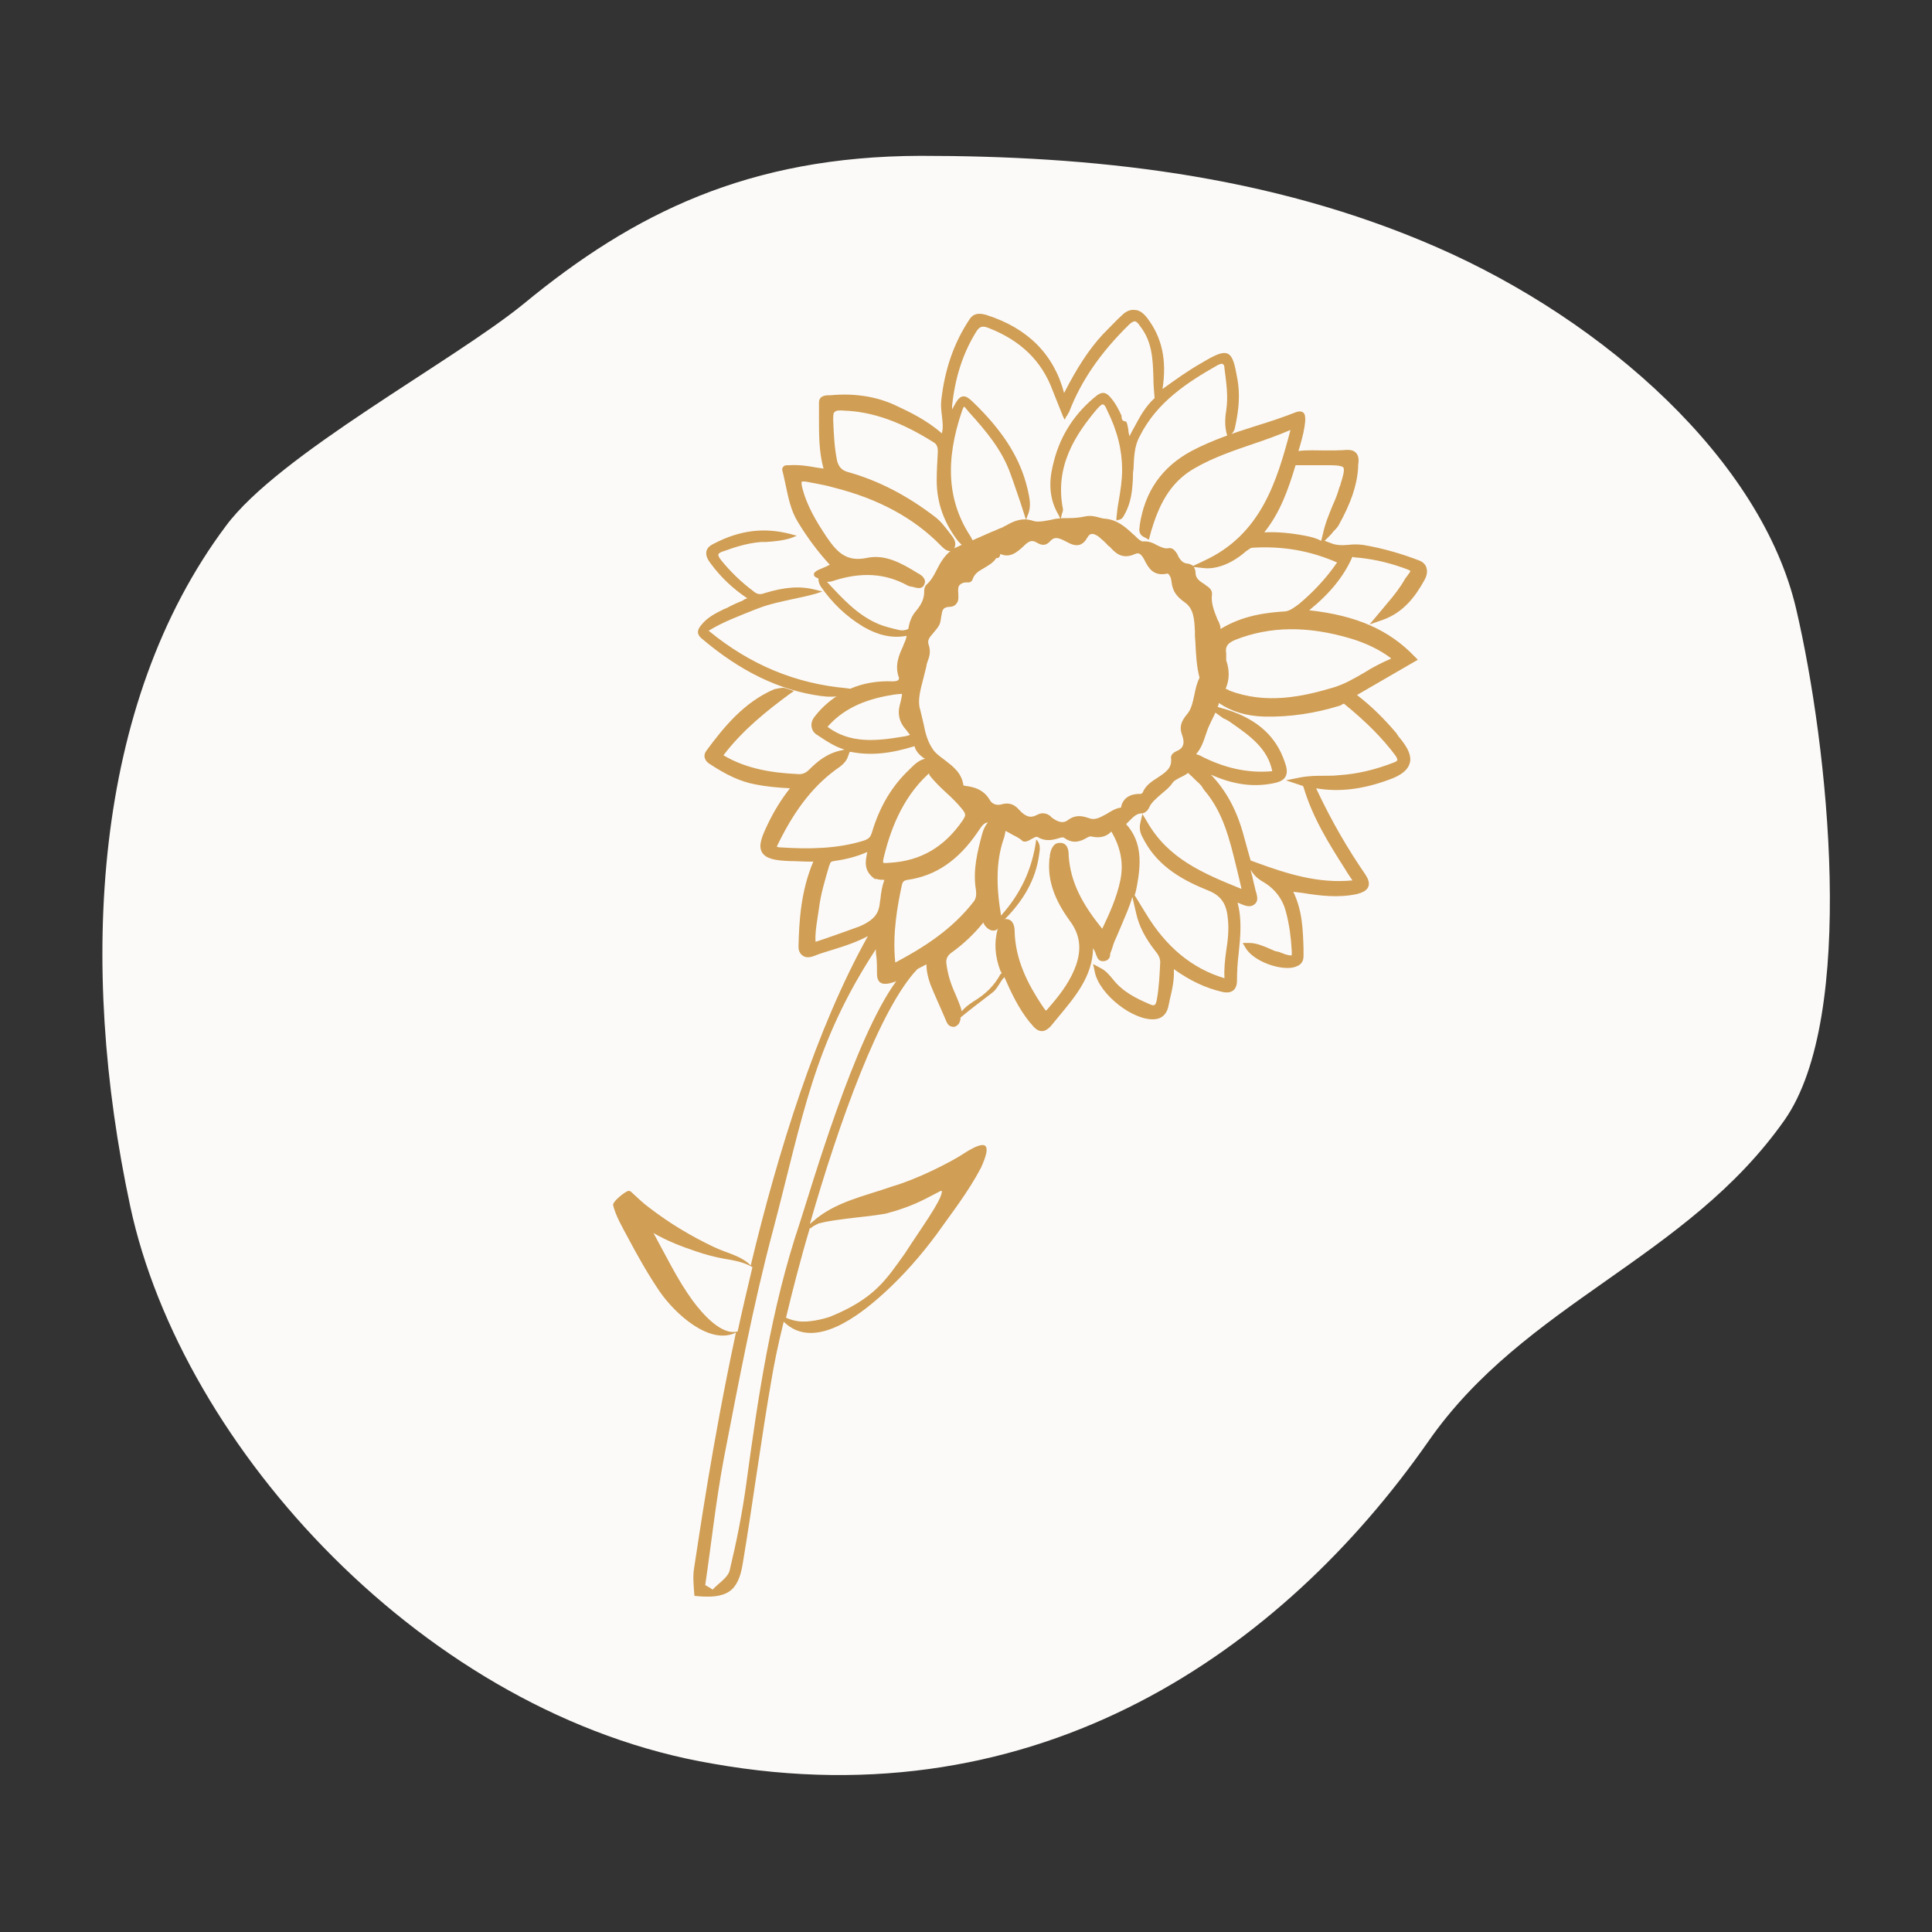
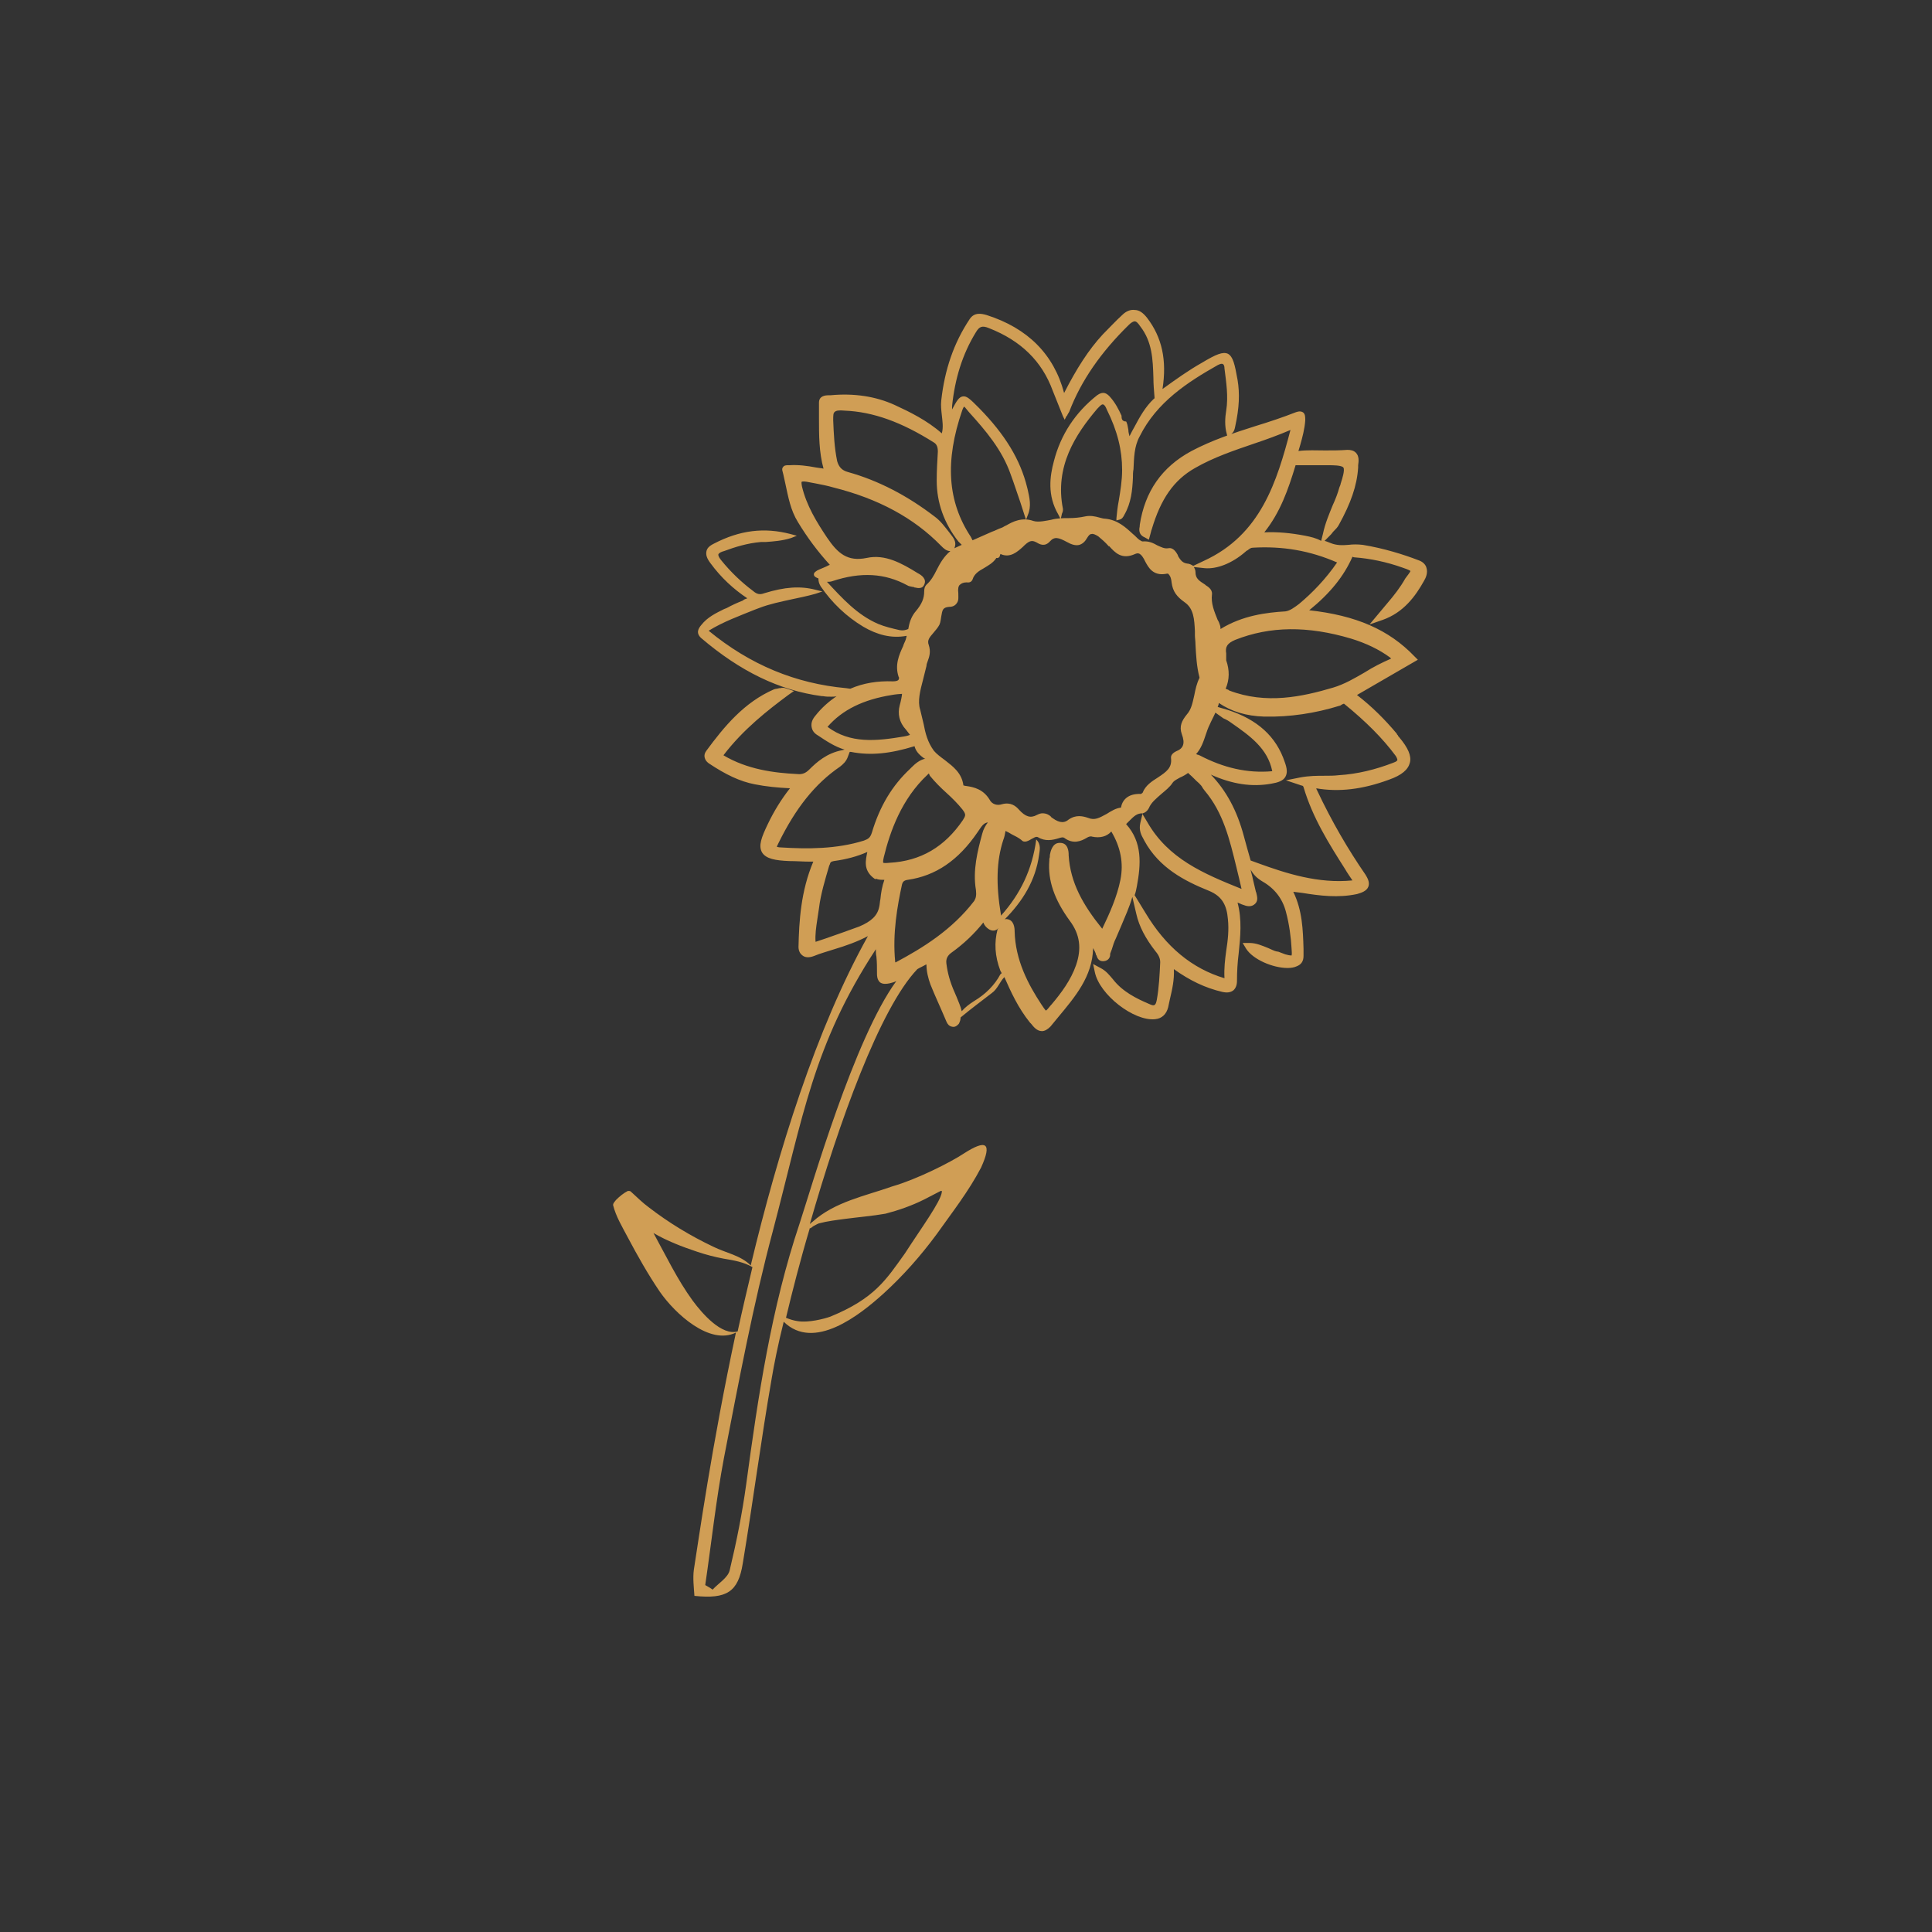
<svg xmlns="http://www.w3.org/2000/svg" version="1.1" id="Calque_1" x="0px" y="0px" viewBox="0 0 339.7 339.7" style="enable-background:new 0 0 339.7 339.7;" xml:space="preserve">
  <rect x="0" y="0" width="339.7" height="339.7" fill="#333333" stroke="none" />
  <style type="text/css">
	.st0{fill:#FCFAF8;}
	.st1{fill:#D09E55;}
</style>
  <g>
    <g>
      <g>
-         <path class="st0" d="M92.1,53.4c19.3-15.9,39.5-25.9,69.7-26c29.7,0,61.2,3.1,90.9,16.1s57,37.5,63.1,63.5     c5.7,24.3,10.7,71.7-2,89.9c-17.2,24.5-45.7,32.1-62.7,56.6c-25.6,36.6-68.3,66.8-125.8,56.6c-50.3-8.5-93.3-55.5-102.4-98     s-6.6-88.3,16.8-119.6C49,79.9,79.6,63.6,92.1,53.4z" />
-       </g>
+         </g>
    </g>
    <path class="st1" d="M243.9,106.1l-3.1,3.7l2.3-0.8c3.7-1.3,5.8-4.2,7.3-6.9c0.3-0.5,0.7-1.4,0.4-2.3c-0.1-0.4-0.5-1-1.4-1.3   c-2.6-1-6.1-2.1-9.8-2.7c-0.9-0.1-1.7-0.1-2.5,0c-1.1,0.1-2.1,0.1-3.1-0.3c-0.3-0.1-0.7-0.3-1.1-0.4l0.8-0.8   c0.3-0.3,0.5-0.5,0.7-0.8c0.4-0.4,0.8-0.8,1-1.2c2.1-3.8,3.2-6.9,3.4-10.1c0-0.1,0-0.2,0-0.4c0.1-0.7,0.2-1.6-0.4-2.2   c-0.4-0.4-0.9-0.5-1.5-0.5c-1.3,0.1-2.6,0.1-3.9,0.1c-1.5,0-3.1-0.1-4.7,0.1c0.1-0.3,0.2-0.7,0.3-1c0.4-1.4,0.8-2.9,0.9-4.4   c0-0.6,0-1.1-0.4-1.4c-0.5-0.3-1-0.1-1.3,0c-2.3,0.9-4.7,1.7-7,2.4c-3.8,1.2-7.7,2.5-11.3,4.4c-5.2,2.8-8.2,7.1-9.1,13   c0,0.1,0,0.1,0,0.2c-0.1,0.5-0.3,1.5,0.9,2l0.7,0.4l0.3-1.1c0.1-0.3,0.1-0.5,0.2-0.7c1.6-5.4,3.9-8.7,7.6-10.8   c3.3-1.9,6.9-3.1,10.4-4.3c2.1-0.7,4.3-1.5,6.4-2.4c-2.4,9.1-5.2,18.4-15.2,23l-1.9,0.9c-0.3-0.2-0.7-0.4-1-0.4   c-0.8-0.1-1.2-0.5-1.7-1.4v-0.1c-0.3-0.5-0.8-1.4-1.7-1.2c-0.7,0.1-1.2-0.2-1.9-0.5c-0.7-0.4-1.5-0.8-2.6-0.7   c-0.1,0-0.3-0.1-0.6-0.3c-0.4-0.3-0.7-0.7-1.1-1c-1.3-1.2-2.7-2.5-4.9-2.7c-0.3,0-0.6-0.1-1-0.2c-0.7-0.2-1.6-0.4-2.5-0.2   c-0.9,0.2-1.9,0.3-2.9,0.3s-2,0-3.1,0.3c-0.6,0.1-2.2,0.5-3.1,0.2c-2-0.7-3.6,0.1-4.8,0.8c-0.3,0.1-0.5,0.3-0.8,0.4   c-0.6,0.2-1.1,0.5-1.7,0.7c-1.1,0.5-2.3,1-3.4,1.5c-0.1-0.2-0.2-0.4-0.3-0.6c-4.1-6.2-4.6-13.3-1.5-22.3c0.2-0.5,0.3-0.6,0.3-0.6   l0,0c0,0,0.1,0,0.4,0.4l0.5,0.6c2.9,3.2,5.8,6.6,7.3,10.9c0.6,1.6,1.1,3.2,1.7,4.9l1,3.1l0.3-0.8c0.7-1.6,0.3-3.1,0-4.5l-0.1-0.4   c-1.2-4.9-3.9-9.3-8.4-13.9l-0.2-0.2c-1.4-1.4-2-2-2.7-1.9s-1.1,0.8-1.9,2.3c0-0.2,0-0.4,0-0.6c0.5-4.8,1.8-9.1,4.2-13   c0.6-1,1.1-1.2,2.3-0.7c5.6,2.2,9.3,5.8,11.2,11c0.4,1,0.8,2,1.2,3c0.2,0.5,0.4,1,0.6,1.5l0.3,0.6l0.3-0.6c0.1-0.1,0.2-0.2,0.2-0.3   c0.1-0.2,0.2-0.3,0.3-0.5c2.1-5.5,5.6-10.5,10.5-15.3c0.4-0.4,0.8-0.6,1-0.6c0.3,0,0.6,0.3,1,0.9c2.1,2.7,2.2,5.8,2.3,9   c0,1.1,0.1,2.3,0.2,3.5c0,0.1,0,0.2-0.1,0.2c-1.5,1.4-2.5,3.2-3.4,4.9c-0.3,0.5-0.6,1.1-0.9,1.7c-0.1-0.4-0.2-0.7-0.2-1.1   c-0.1-0.4-0.1-0.8-0.3-1.3l-0.1-0.2h-0.2c-0.4-0.1-0.6-0.3-0.6-0.9v-0.1c-0.5-1.1-1.1-2.3-2.1-3.4c-0.5-0.5-1.1-1-2.2-0.2   c-3.8,3-6.4,6.9-7.6,11.6c-0.7,2.6-1.2,6,0.8,9.4l0.4,0.8l0.2-0.9c0-0.1,0.1-0.2,0.1-0.3c0.1-0.2,0.1-0.4,0.1-0.6   c-1.5-7.5,2.2-13.1,6-17.6c0.3-0.3,0.7-0.8,1-0.8c0.1,0,0.4,0.1,0.7,0.9c1.9,3.8,2.7,7.2,2.7,10.6c0,1.9-0.3,3.7-0.6,5.5   c-0.2,1-0.3,2-0.4,3v0.4l0.4-0.1c0.6-0.1,0.8-0.5,1-0.9c1.2-2.1,1.4-4.3,1.5-6.5c0-0.5,0-1,0.1-1.5c0.1-2,0.1-4,1.1-5.8   c3-6,8.4-9.5,13.7-12.5c0.4-0.2,0.7-0.3,0.9-0.2c0.2,0.1,0.3,0.4,0.3,0.8c0.3,2.4,0.7,4.9,0.3,7.4c-0.2,1.2-0.3,2.7,0.1,4.1   l0.1,0.4l0.4-0.2c0.8-0.4,0.9-1.1,1-1.6c0.7-3.2,0.8-5.7,0.4-8.1c-0.5-2.8-0.8-4.1-1.7-4.6c-0.9-0.4-2.1,0.1-4.6,1.6   c-2.3,1.3-4.4,2.8-6.9,4.6c0.8-5.1-0.1-9.1-2.7-12.5c-0.7-0.9-1.4-1.4-2.2-1.4c-0.7-0.1-1.5,0.2-2.2,0.9c-1.1,1-2.2,2.2-3.4,3.4   c-2.5,2.7-4.6,6-6.8,10.3c-1.8-6.8-6.4-11.4-13.6-13.7c-1-0.3-2.2-0.5-3,0.7c-2.8,4.2-4.4,8.9-5,14.3c-0.1,0.9,0,1.7,0.1,2.6   c0.1,1,0.3,2.1,0,3.2c-2.6-2.3-5.7-3.8-8.3-5c-3.3-1.5-7.1-2.1-11.3-1.7c-0.1,0-0.2,0-0.3,0c-0.6,0-1.7,0.1-1.7,1.3   c0,0.9,0,1.9,0,2.8c0,2.9,0,5.9,0.8,8.8c-0.4-0.1-0.8-0.1-1.3-0.2c-1.6-0.3-3.1-0.5-4.7-0.4c-0.1,0-0.2,0-0.2,0   c-0.3,0-0.7,0-0.9,0.3c-0.2,0.2-0.2,0.5-0.1,0.8c0.2,0.7,0.3,1.4,0.5,2.2c0.5,2.3,0.9,4.6,2.2,6.7c1.7,2.8,3.5,5.2,5.6,7.5   c-0.1,0.1-0.3,0.1-0.4,0.2c-0.6,0.3-1.2,0.5-1.8,0.8c-0.1,0.1-0.6,0.3-0.6,0.7c0,0.4,0.5,0.6,0.8,0.7l0,0c0,0.5,0.1,0.9,0.4,1.4   c2,2.9,4.5,5.3,7.5,7.1c2.4,1.4,4.9,2.1,7.6,1.6v0.1c-0.1,0.3-0.1,0.5-0.2,0.7c-0.1,0.3-0.3,0.6-0.4,1c-0.7,1.5-1.5,3.3-0.8,5.4   c0.1,0.1,0.1,0.3,0,0.5s-0.5,0.3-1,0.3c-2.7-0.1-5.2,0.3-7.5,1.3l-0.7-0.1c-8.9-0.8-16.9-4.1-24.2-10.1c2.6-1.6,5.4-2.6,8.1-3.7   l0.8-0.3c1.8-0.7,3.8-1.1,5.6-1.5c1.4-0.3,2.9-0.6,4.3-1l1.2-0.4l-1.2-0.3c-2.7-0.7-5.4-0.5-9,0.6c-0.8,0.3-1.3,0.2-2-0.4   c-2-1.5-3.9-3.3-5.6-5.4c-0.5-0.6-0.5-0.9-0.5-1c0.1-0.3,0.6-0.5,1-0.6c1.9-0.7,4.1-1.4,6.5-1.6c0.3,0,0.5,0,0.8,0   c1.4-0.1,2.9-0.2,4.5-0.7l1-0.4l-1.1-0.3c-4.6-1.2-8.9-0.7-13.5,1.7c-0.8,0.4-1.2,0.8-1.3,1.4c-0.1,0.6,0.1,1.2,0.7,2   c1.9,2.6,4.1,4.6,6.5,6.2c-0.3,0.1-0.6,0.2-0.8,0.4c-1,0.4-1.9,0.8-2.8,1.3l-0.5,0.2c-1.4,0.7-2.9,1.4-4,2.8c-0.5,0.6-1,1.4,0,2.3   c6.8,5.8,13.7,9.2,21.2,10.2h0.2c0.5,0.1,1,0.1,1.5,0.1c0.3,0,0.6,0,0.9-0.1c-1.3,0.9-2.6,2-3.7,3.4c-0.6,0.7-0.8,1.3-0.7,2   c0.1,0.6,0.4,1.1,1.1,1.5c1.5,1,3,2,4.7,2.5l-0.4,0.1c-2.7,0.5-4.5,2.1-5.8,3.4c-0.6,0.6-1.2,0.9-2.1,0.8c-4.1-0.2-8.8-0.8-13-3.3   c3.5-4.6,7.9-8,11.4-10.6l1-0.7l-1.2-0.4c-0.5-0.2-0.9-0.2-1.2-0.1H137c-0.3,0.1-0.6,0.1-0.9,0.2c-5.3,2.3-8.8,6.6-11.9,10.8   c-0.3,0.4-0.4,0.8-0.3,1.2s0.3,0.7,0.7,1c3,2,5.5,3.2,8.1,3.7c2,0.4,4.1,0.6,6.2,0.7c-1.5,1.9-2.8,4-3.9,6.3c-1.1,2.3-1.7,3.8-1,5   c0.7,1.1,2.3,1.4,4.8,1.5c1.2,0,2.5,0.1,3.6,0.1h0.6c-2.2,5.2-2.5,10.5-2.6,15c0,0.8,0.4,1.3,0.7,1.5c0.5,0.4,1.2,0.4,2,0.1   c1.2-0.5,2.4-0.8,3.6-1.2c2-0.6,4-1.3,5.9-2.3c-9.1,16.3-15.8,37.9-20.6,57.9c-1.8-1.8-4.4-2.2-6.6-3.3c-4-1.9-7.8-4.2-11.3-6.9   c-1.1-0.8-2.1-1.8-3.2-2.8c-0.1-0.1-0.3-0.1-0.5-0.1c-0.8,0.4-1.5,1-2.1,1.6c-0.2,0.3-0.5,0.5-0.5,0.9c0.5,2,1.6,3.8,2.6,5.7   c1.7,3.2,3.5,6.4,5.6,9.5c2.7,3.9,8.8,9.5,13.4,7.2c-4.3,20.1-6.6,36.7-7.4,41.7c-0.2,1.5,0,3.1,0.1,4.6c5.7,0.6,7.7-0.7,8.5-5.7   c1.8-10.8,3.2-21.7,5.1-32.6c0.4-2.4,1.1-5.9,2.1-9.9c5.3,5.2,13.3-1.1,17.6-5c3.4-3.1,6.5-6.6,9.3-10.4c2.7-3.8,5.6-7.5,7.8-11.7   c2-4.4,0.9-5-3-2.5c-2.4,1.6-8.4,4.6-12.6,5.8c-4.8,1.7-10.1,2.7-14,6.2c-0.2,0.1-0.3,0.3-0.5,0.4c5.1-17.8,12.3-37.9,18.9-44.8   c0.5-0.3,1-0.5,1.5-0.8c0,0,0,0,0.1,0c0,1.2,0.3,2.4,0.7,3.5c0.8,2,1.7,3.9,2.5,5.8l0.3,0.7c0.2,0.5,0.5,0.8,0.9,0.9   c0.3,0.1,0.7,0.1,1.1-0.3l0.1-0.1l0.1-0.1c0.2-0.4,0.3-0.7,0.3-1.1c1.8-1.5,3.7-2.9,5.5-4.3c1-0.7,1.4-2,2.2-2.8   c1.1,2.5,2.4,5.4,4.5,8l0.2,0.2c0.4,0.5,1,1.3,1.9,1.3l0,0c0.5,0,1-0.3,1.5-0.8c0.5-0.6,0.9-1.1,1.4-1.7c2.9-3.5,6-7.1,6.1-12.1   c0.2,0.4,0.4,0.7,0.5,1.1c0,0.1,0,0.1,0.1,0.2c0.1,0.3,0.3,1.1,1.3,1c0.9-0.1,1.1-0.8,1.1-1.1c0-0.1,0-0.1,0-0.2   c0.1-0.3,0.2-0.5,0.3-0.8c0.2-0.7,0.4-1.3,0.7-1.9c0.3-0.7,0.6-1.4,0.9-2.1c0.7-1.7,1.5-3.4,2-5.2l0.7,3c0.5,2.2,1.6,4.3,3.4,6.6   c0.6,0.7,0.8,1.3,0.8,1.9c-0.1,2.1-0.2,4.4-0.6,6.6c-0.1,0.5-0.2,0.8-0.4,0.9c-0.1,0.1-0.4,0.1-1-0.2c-2.1-0.9-4.6-2.1-6.3-4.3   c-0.6-0.7-1.2-1.5-2.2-2l-1.3-0.7l0.3,1.4c0.8,4,6.9,8.7,10.6,8.3c1.2-0.1,2-0.9,2.3-2.1c0.1-0.5,0.2-0.9,0.3-1.4   c0.4-1.7,0.8-3.4,0.7-5.3c2.8,2,5.5,3.3,8.5,4c0.9,0.2,1.5,0.1,2-0.3c0.4-0.4,0.6-0.9,0.6-1.7c0-1.6,0.1-3.2,0.3-4.8   c0.3-2.9,0.6-5.9-0.2-8.9c0.3,0.1,0.5,0.2,0.7,0.3c0.1,0,0.2,0.1,0.3,0.1c0.5,0.2,1.4,0.5,2.1-0.2c0.6-0.6,0.3-1.4,0.2-1.9   c0-0.1-0.1-0.2-0.1-0.3l-0.5-2.1c-0.1-0.6-0.3-1.1-0.4-1.7c0.5,0.9,1.1,1.5,2.1,2.1c2.1,1.2,3.5,3,4.1,5.3c0.6,2.2,0.9,4.6,1,6.5   c0,0.4,0.1,0.9,0,1.2c-0.3,0-0.8-0.1-1.1-0.2c-0.3-0.1-0.5-0.2-0.8-0.3c-0.2-0.1-0.5-0.2-0.7-0.2c-0.5-0.1-1-0.4-1.5-0.6   c-1-0.4-2.1-0.9-3.3-0.9h-1.2l0.6,1c1.2,1.9,4.7,3.4,7.3,3.4c0.6,0,1.2-0.1,1.6-0.3c0.8-0.3,1.2-0.9,1.2-1.8c0-0.4,0-0.9,0-1.3   c-0.1-3.3-0.2-6.7-1.8-10l1.6,0.2c3.1,0.5,6.3,0.9,9.6,0.2c0.7-0.2,1.7-0.5,2-1.3s-0.2-1.6-0.5-2.1c-3.1-4.5-5.9-9.3-8.5-14.8l0,0   c0-0.1-0.1-0.1-0.1-0.2c0-0.1,0-0.1-0.1-0.2c4,0.7,8.2,0.2,12.8-1.5c2.3-0.8,3.4-1.8,3.7-3s-0.3-2.6-1.9-4.5   c-0.1-0.1-0.2-0.2-0.2-0.3c-0.1-0.1-0.2-0.2-0.2-0.3c-2.1-2.5-4.4-4.8-7-6.8l10.7-6.2l-0.6-0.6c-4.5-4.7-10.3-7.2-18.5-8.1   c3.7-3,6.1-6,7.6-9.4l0,0c0.1,0,0.2,0.1,0.4,0.1c2.7,0.2,5.6,0.8,8.4,1.8c0.3,0.1,1.2,0.4,1.4,0.6c-0.1,0.3-0.7,1-0.9,1.3   C246.2,103.3,245.1,104.7,243.9,106.1z M159.3,128.3c0.4,0.5,0.6,0.8,0.7,0.9c-0.2,0.1-0.5,0.2-1.1,0.3c-4.8,0.8-9.4,1.3-13.4-1.7   c2.6-3,6.3-4.8,11.3-5.6c0.5-0.1,1.5-0.2,1.8-0.2c0,0.3-0.2,1.3-0.4,2C157.8,125.5,158.1,127,159.3,128.3z M171.6,156.5   c0.1,0.9,0,1.4-0.3,1.9c-3.9,5.1-9.1,8.3-13.8,10.8h-0.1v-0.1c-0.5-5,0.4-9.9,1.2-13.6c0.1-0.3,0.2-0.7,1-0.8   c4.9-0.7,8.9-3.4,12.3-8.4c0.8-1.2,1.1-1.6,1.8-1.7c-0.4,0.5-0.8,1.2-1,2C171.9,149.6,171,153,171.6,156.5z M175.8,97.8L175.8,97.8   c0-0.2,0.1-0.3,0.1-0.4c1.7,0.8,3-0.4,3.9-1.2c1-1,1.5-1.3,2.3-0.9l0.2,0.1c0.5,0.3,1.4,0.8,2.3-0.2c0.8-0.9,1.5-0.7,3,0.1   c0.7,0.4,1.5,0.7,2.2,0.5c0.6-0.2,1-0.6,1.4-1.3c0.2-0.3,0.4-0.6,0.7-0.6c0.3-0.1,0.7,0.1,1.2,0.4c0.6,0.5,1.2,1,1.9,1.8V96   c1,1.1,2.2,2.5,4.6,1.4c0.5-0.2,1-0.3,1.8,1.4c0.5,0.9,1.3,2.5,3.6,2.1c0.3-0.1,0.5,0,0.5,0.1c0.1,0.1,0.4,0.4,0.5,1.4   c0.2,1.6,0.9,2.5,2.3,3.5c1.6,1.1,1.7,3,1.8,5.1c0,0.2,0,0.5,0,0.7c0,0.5,0.1,1,0.1,1.6c0.1,1.9,0.2,3.9,0.7,5.8v0.1   c-0.5,1-0.7,2-0.9,3c-0.3,1.3-0.5,2.5-1.3,3.4c-0.9,1.1-1.4,2.1-0.9,3.5l0,0c0.6,1.6,0.3,2.5-1,3c-0.2,0.1-1,0.5-0.9,1.2   c0.2,1.7-0.8,2.4-2.3,3.4c-1.1,0.7-2.2,1.4-2.7,2.7c-0.1,0.1-0.3,0.2-0.3,0.2c-2.4-0.1-3.3,1.2-3.5,2.4c-0.9,0.1-1.7,0.6-2.5,1.1   c-1.3,0.7-2.1,1.2-3.3,0.7c-0.9-0.3-2.1-0.6-3.4,0.3c-0.6,0.5-1.4,0.8-2.9-0.3c-0.1-0.1-0.2-0.1-0.2-0.2c-0.3-0.3-0.8-0.6-1.5-0.6   c-0.3,0-0.6,0.1-1,0.3c-1.1,0.6-2,0.3-3.1-0.9c-0.6-0.7-1.5-1.4-3-1c-0.9,0.3-1.8,0-2.2-0.8c-1.1-1.8-2.7-2.2-4.1-2.4   c-0.2,0-0.4-0.1-0.5-0.1c-0.3-2.2-1.8-3.3-3.2-4.4c-0.8-0.6-1.5-1.1-2-1.7c-1.1-1.5-1.5-3.1-1.8-4.7c-0.2-0.8-0.4-1.7-0.6-2.5   c-0.5-1.5,0-3.4,0.5-5.3c0.2-0.8,0.4-1.6,0.6-2.4c0-0.3,0.1-0.5,0.2-0.8c0.3-0.8,0.6-1.7,0.2-2.9c-0.3-0.8,0.1-1.3,0.8-2.1   c0.4-0.5,0.8-0.9,1.1-1.5c0.2-0.5,0.2-0.9,0.3-1.4c0.2-1.1,0.2-1.6,1.4-1.7c0.6,0,1-0.2,1.3-0.6c0.4-0.5,0.3-1.1,0.3-1.6v-0.2   c-0.1-0.7,0-1.3,0.3-1.5c0.2-0.2,0.6-0.4,1.1-0.4h0.1c0.7,0.1,0.9-0.3,1-0.5c0.3-1,1.1-1.5,2-2c0.8-0.5,1.6-0.9,2.2-1.8   C175.6,98.2,175.7,97.9,175.8,97.8z M166.4,139.4c1,0.9,2,1.9,2.8,2.9c0.7,0.9,0.6,1.1,0.1,1.9c-3.2,4.7-7.4,7.2-12.9,7.5   c-0.9,0.1-1.1,0-1.1,0s-0.1-0.2,0.1-1c1.1-4.5,3.1-10.2,7.7-14.5l0.1-0.1l0.1-0.1c0.1,0.1,0.1,0.2,0.2,0.4   C164.4,137.5,165.4,138.5,166.4,139.4z M215.6,116.1c0-0.1,0-0.3,0-0.5s0-0.4,0-0.7c-0.2-1.2,0.2-1.8,1.6-2.4   c6.1-2.4,12.7-2.5,20.4-0.2c2.6,0.8,4.9,1.9,6.8,3.3c0.1,0.1,0.1,0.1,0.2,0.2c-1.6,0.7-3.2,1.5-4.6,2.4c-1.9,1.1-3.6,2.1-5.6,2.7   c-5.4,1.6-11.8,3-18.3,0.5l-0.1-0.1c-0.2-0.1-0.3-0.1-0.5-0.2C216.2,119.5,216.2,117.8,215.6,116.1z M167.5,94.4   c-0.2-0.3-0.4-0.5-0.6-0.8c-0.8-1-1.5-2-2.6-2.8c-4.7-3.6-9.8-6.3-15.2-7.8c-1.1-0.3-1.6-0.9-1.9-1.9c-0.5-2.4-0.6-4.8-0.7-7.2   c0-0.9,0-1.3,0.3-1.5c0.2-0.2,0.7-0.3,1.7-0.2c5,0.2,10,2,15.7,5.6c0.5,0.3,0.7,0.8,0.7,1.6c-0.1,1.7-0.2,3.4-0.2,5.1   c0,3.9,1.3,7.5,3.8,10.7c0.2,0.2,0.4,0.4,0.6,0.6c-0.4,0.2-0.9,0.4-1.3,0.6C168.1,95.7,168,95.1,167.5,94.4z M143.7,161.7   c0.1-0.7,0.2-1.3,0.3-2c0.3-2.5,1.1-5.1,1.8-7.5l0.1-0.2c0.1-0.4,0.2-0.5,0.7-0.6c2.2-0.3,4.1-0.8,5.9-1.6c-0.3,1.5-0.7,3.1,1,4.5   l0.4,0.3l0.1-0.1c0.5,0.2,0.9,0.2,1.5,0.2c-0.4,1.1-0.6,2.3-0.7,3.4c-0.1,0.4-0.1,0.9-0.2,1.3c-0.3,1.6-1.4,2.6-3.5,3.5   c-1.9,0.7-3.9,1.4-5.9,2.1c-0.6,0.2-1.2,0.4-1.8,0.6C143.3,164.4,143.5,163,143.7,161.7z M182.7,150.3c0.1-0.8,0.4-1.8-0.5-2.7   c-0.7,5.3-2.8,9.6-6.2,13.4l0,0v-0.1c-0.9-5.4-0.8-9.5,0.4-13.2c0.2-0.5,0.3-1,0.4-1.6c0.4,0.2,0.8,0.4,1.1,0.6   c0.6,0.3,1.2,0.6,1.7,1c0.5,0.6,1.3,0.1,1.8-0.2c0.1,0,0.1-0.1,0.2-0.1c0.5-0.3,0.7-0.3,0.9-0.2c1.3,0.8,2.6,0.5,3.6,0.2   c0.6-0.2,0.8-0.2,1-0.1c1.6,1.2,3,0.6,4,0c0.3-0.2,0.7-0.3,0.9-0.2c1.4,0.3,2.6,0,3.4-0.9c1.6,2.7,2.2,5.5,1.6,8.5   c-0.6,3-1.9,5.9-3.2,8.6c-3.4-4.2-5.6-8.1-5.9-12.9v-0.1c0-0.6-0.1-2.1-1.5-2.1h-0.1c-1.3,0-1.6,1.6-1.7,2.1c0,0.2,0,0.5-0.1,0.7   c0,0.1,0,0.2,0,0.3c-0.3,3.5,0.9,6.9,3.6,10.6c1.8,2.4,2.1,4.9,1.1,7.8c-0.9,2.6-2.6,4.9-4.3,6.9c-0.3,0.3-0.7,0.9-1,1.1   c-0.2-0.2-0.6-0.8-0.8-1.1c-2.3-3.5-4.6-7.8-4.7-12.9c0-0.5-0.1-2-1.4-2.1h-0.1c-0.1,0-0.2,0-0.3,0.1   C179.8,158.5,182.1,154.8,182.7,150.3z M200.8,143c0.5,0,1-0.5,1.2-0.9c0.4-1,1.3-1.7,2.2-2.5c0.7-0.6,1.5-1.2,2-2   c0.3-0.4,0.8-0.6,1.3-0.9c0.5-0.2,1-0.5,1.4-0.8l0.2,0.2c0.6,0.5,1.1,1.1,1.7,1.6c0.3,0.3,0.5,0.5,0.7,0.9l0.3,0.4   c3.3,3.9,4.4,8.6,5.6,13.5c0.3,1.2,0.6,2.5,0.9,3.8c-6.7-2.7-12.9-5.3-16.6-11.8L200.8,143L200.8,143z M216.5,127.1   c3.3,2.3,6.4,4.5,7.2,8.5c-4.4,0.4-8.6-0.6-12.8-2.8c-0.1,0-0.2-0.1-0.3-0.1s-0.2-0.1-0.3-0.1c0.9-1,1.3-2.2,1.7-3.4   c0.2-0.6,0.4-1.2,0.7-1.8c0.3-0.7,0.7-1.4,1-2.1l1.4,1C215.6,126.5,216.1,126.8,216.5,127.1z M229.5,94.2c-2.6-0.5-4.9-0.7-7.2-0.6   c2.8-3.5,4.2-7.5,5.5-11.8h1.5c1.5,0,2.9,0,4.4,0c0.6,0,2.2,0,2.5,0.4s-0.2,2-0.4,2.6c0,0.1-0.1,0.2-0.1,0.4   c-0.1,0.2-0.1,0.3-0.2,0.5c-0.3,1.1-0.7,2.1-1.2,3.2c-0.6,1.5-1.3,3.1-1.7,5l-0.3,1.2C231.4,94.6,230.5,94.4,229.5,94.2z    M211.8,99.9c2.1,0.2,4.8-0.8,7.2-2.9c0.1-0.1,0.2-0.2,0.3-0.2c0.4-0.3,0.6-0.5,1-0.5c5.2-0.3,10,0.5,14.8,2.6   c-2,2.9-4.3,5.3-6.7,7.3c-0.8,0.6-1.6,1.2-2.4,1.3c-3.3,0.2-7.5,0.7-11.4,3.1c0-0.2,0-0.4-0.1-0.7c-0.1-0.3-0.2-0.6-0.4-0.9   c-0.6-1.5-1.2-2.9-1-4.5c0.1-0.9-0.8-1.4-1.1-1.6l-0.1-0.1c-1.1-0.7-1.7-1.1-1.7-2.2c0-0.3-0.1-0.6-0.3-0.9L211.8,99.9z    M158.2,110.8c-1.3-0.3-2.6-0.6-3.8-1.1c-3.7-1.6-6.3-4.5-9-7.4c0.3,0,0.6,0,0.9-0.1c5.1-1.7,9.3-1.4,13.2,0.7   c0.3,0.2,0.6,0.2,1,0.3c0.1,0,0.2,0,0.3,0.1c0.2,0,0.5,0.1,0.7,0.1c0.4,0,0.8-0.1,1-0.6c0.5-1-0.5-1.7-1.1-2   c-2.9-1.8-5.8-3.4-9-2.7c-3.4,0.7-5.1-0.8-7-3.6c-1.8-2.7-3.6-5.6-4.4-9c-0.1-0.6-0.1-0.8,0-0.8c0,0,0.2-0.1,0.8,0   c0.5,0.1,1,0.2,1.6,0.3c1,0.2,2.1,0.4,3.1,0.7c8,2,14.2,5.4,18.9,10.2l0.1,0.1c0.4,0.4,0.9,0.9,1.6,0.9c-1.1,0.9-1.8,2.1-2.4,3.3   c-0.5,1-1,1.9-1.8,2.6c-0.3,0.3-0.4,0.7-0.4,1.2c0,1.2-0.4,2.2-1.5,3.5c-0.6,0.7-1,1.6-1.2,2.6l-0.1,0.5   C159.2,110.8,158.8,110.9,158.2,110.8z M149.1,133l0.3-0.8c0.1,0,0.1,0,0.2,0c3.5,0.7,7,0.3,11.2-1c0.2,0.8,0.7,1.4,1.5,2   c0.1,0.1,0.3,0.2,0.4,0.2c-1,0.2-1.8,0.9-2.4,1.5l-0.3,0.3c-3.1,2.9-5.3,6.5-6.7,11.2c-0.3,0.9-0.6,1.1-1.4,1.4   c-4.8,1.5-9.9,1.5-14.6,1.2c-0.4,0-0.6-0.1-0.7-0.1c0-0.1,0.1-0.3,0.3-0.7c3-6.1,6.4-10.4,10.8-13.4   C148.2,134.4,148.8,133.9,149.1,133z M121.8,228.7c-2.7-3.7-4.7-7.9-6.9-11.9c2.4,1.4,5,2.4,7.7,3.3c1.5,0.5,3,0.9,4.6,1.2   c1.8,0.3,3.6,0.6,5.1,1.5c-0.9,3.8-1.8,7.6-2.6,11.3C126.9,234.9,123.5,231,121.8,228.7z M142.6,215.9c0.1-0.1,0.3-0.2,0.4-0.3   c0.4-0.2,0.7-0.4,1-0.5c1.5-0.4,3.2-0.6,4.7-0.8c2.3-0.3,4.7-0.5,7-0.9c2.3-0.6,4.6-1.4,6.8-2.5c1-0.5,1.9-1,2.9-1.5   c0.1,0,0.1,0,0.2,0l0,0l0,0c0,0.1,0,0.1,0,0.2c-0.2,1.7-3.6,6.3-6.5,10.8c-3.3,4.6-5.3,7.9-13.1,11.1c-1.1,0.4-3.9,1.1-5.7,0.8   c-0.7-0.1-1.4-0.3-2.1-0.6c1.1-4.6,2.5-10.1,4.2-15.8C142.5,216,142.5,216,142.6,215.9z M140.6,215.1c-5,14.9-7.3,30.4-9.4,45.9   c-0.7,5.1-1.7,10.1-2.9,15.1c-0.3,1.3-2,2.3-3,3.4c-0.4-0.3-0.8-0.5-1.3-0.8c1.1-7.5,1.9-15,3.3-22.4c2.6-13.4,5.1-26.8,8.6-39.9   c5.3-20.1,7.1-32.7,18.1-49.5c0,0.4,0,0.9,0.1,1.3c0.1,1,0.1,2,0.1,3c0,0.3,0,1,0.5,1.5c0.5,0.4,1.2,0.3,1.7,0.2   c0.4-0.1,0.8-0.2,1.2-0.4C150.2,182.6,142.7,208.7,140.6,215.1z M171.3,176c-0.8,0.5-1.6,1.1-2.2,1.8c-0.2-0.9-0.6-1.7-0.9-2.5   c-0.1-0.2-0.2-0.5-0.3-0.7c-0.9-2-1.3-3.6-1.5-5.2c-0.1-0.8,0.2-1.4,0.9-1.9c2.1-1.5,4-3.3,5.6-5.3c0.1,0.3,0.3,0.6,0.5,0.8   c0.5,0.5,1,0.7,1.5,0.6c0.3-0.1,0.5-0.2,0.6-0.4c0,0.1,0,0.1-0.1,0.2c-0.6,2.3-0.5,4.7,0.5,7.3c0.1,0.2,0.2,0.3,0.2,0.4   c0,0.1-0.1,0.1-0.2,0.2C174.9,173.2,173.3,174.8,171.3,176z M199.5,157.4c0.2-0.5,0.3-1.1,0.4-1.6c0.7-3.8,1-7.7-1.9-10.9   c0.2-0.2,0.4-0.4,0.6-0.6c0.8-0.8,1.3-1.3,2.3-1.3l0,0l-0.4,1.7c-0.3,1.3,0.2,2.2,0.6,2.9l0.1,0.2c2.6,4.8,7.1,7.1,11.3,8.8   c2.5,1,3.2,2.7,3.4,5c0.2,1.9,0,3.7-0.3,5.6c-0.2,1.5-0.4,3.1-0.3,4.8c-5.7-1.7-10.3-5.5-13.9-11.5L199.5,157.4z M218.7,147   c-1.2-4.5-3.1-8-5.8-10.8c3.8,1.7,7.2,2.2,10.6,1.6c1.2-0.2,2.1-0.5,2.5-1.2s0.3-1.5-0.1-2.6c-1.5-4.5-4.8-7.5-10.1-9.2l-1.7-0.5   c0.1-0.2,0.2-0.5,0.2-0.7c2.2,1.5,4.8,2.3,8,2.4c4.5,0.1,9-0.6,13.2-1.9c0.1,0,0.3-0.1,0.4-0.2c0.4-0.2,0.4-0.2,0.5-0.1   c3.8,3.1,6.7,6,9,9.1c0.2,0.3,0.3,0.6,0.3,0.7c0,0.1-0.1,0.3-0.7,0.5c-3.1,1.2-6.3,2-9.6,2.2c-0.8,0.1-1.6,0.1-2.4,0.1   c-1.4,0-2.8,0-4.4,0.3l-2.5,0.5l2.4,0.8c0.2,0.1,0.4,0.1,0.6,0.2l0.1,0.2c1.6,5.4,4.5,10,7.3,14.4c0.4,0.7,0.9,1.4,1.3,2   c-6,0.6-11.6-1.2-16.8-3.1l-1.1-0.4C219.5,149.9,219.1,148.5,218.7,147z" />
  </g>
</svg>